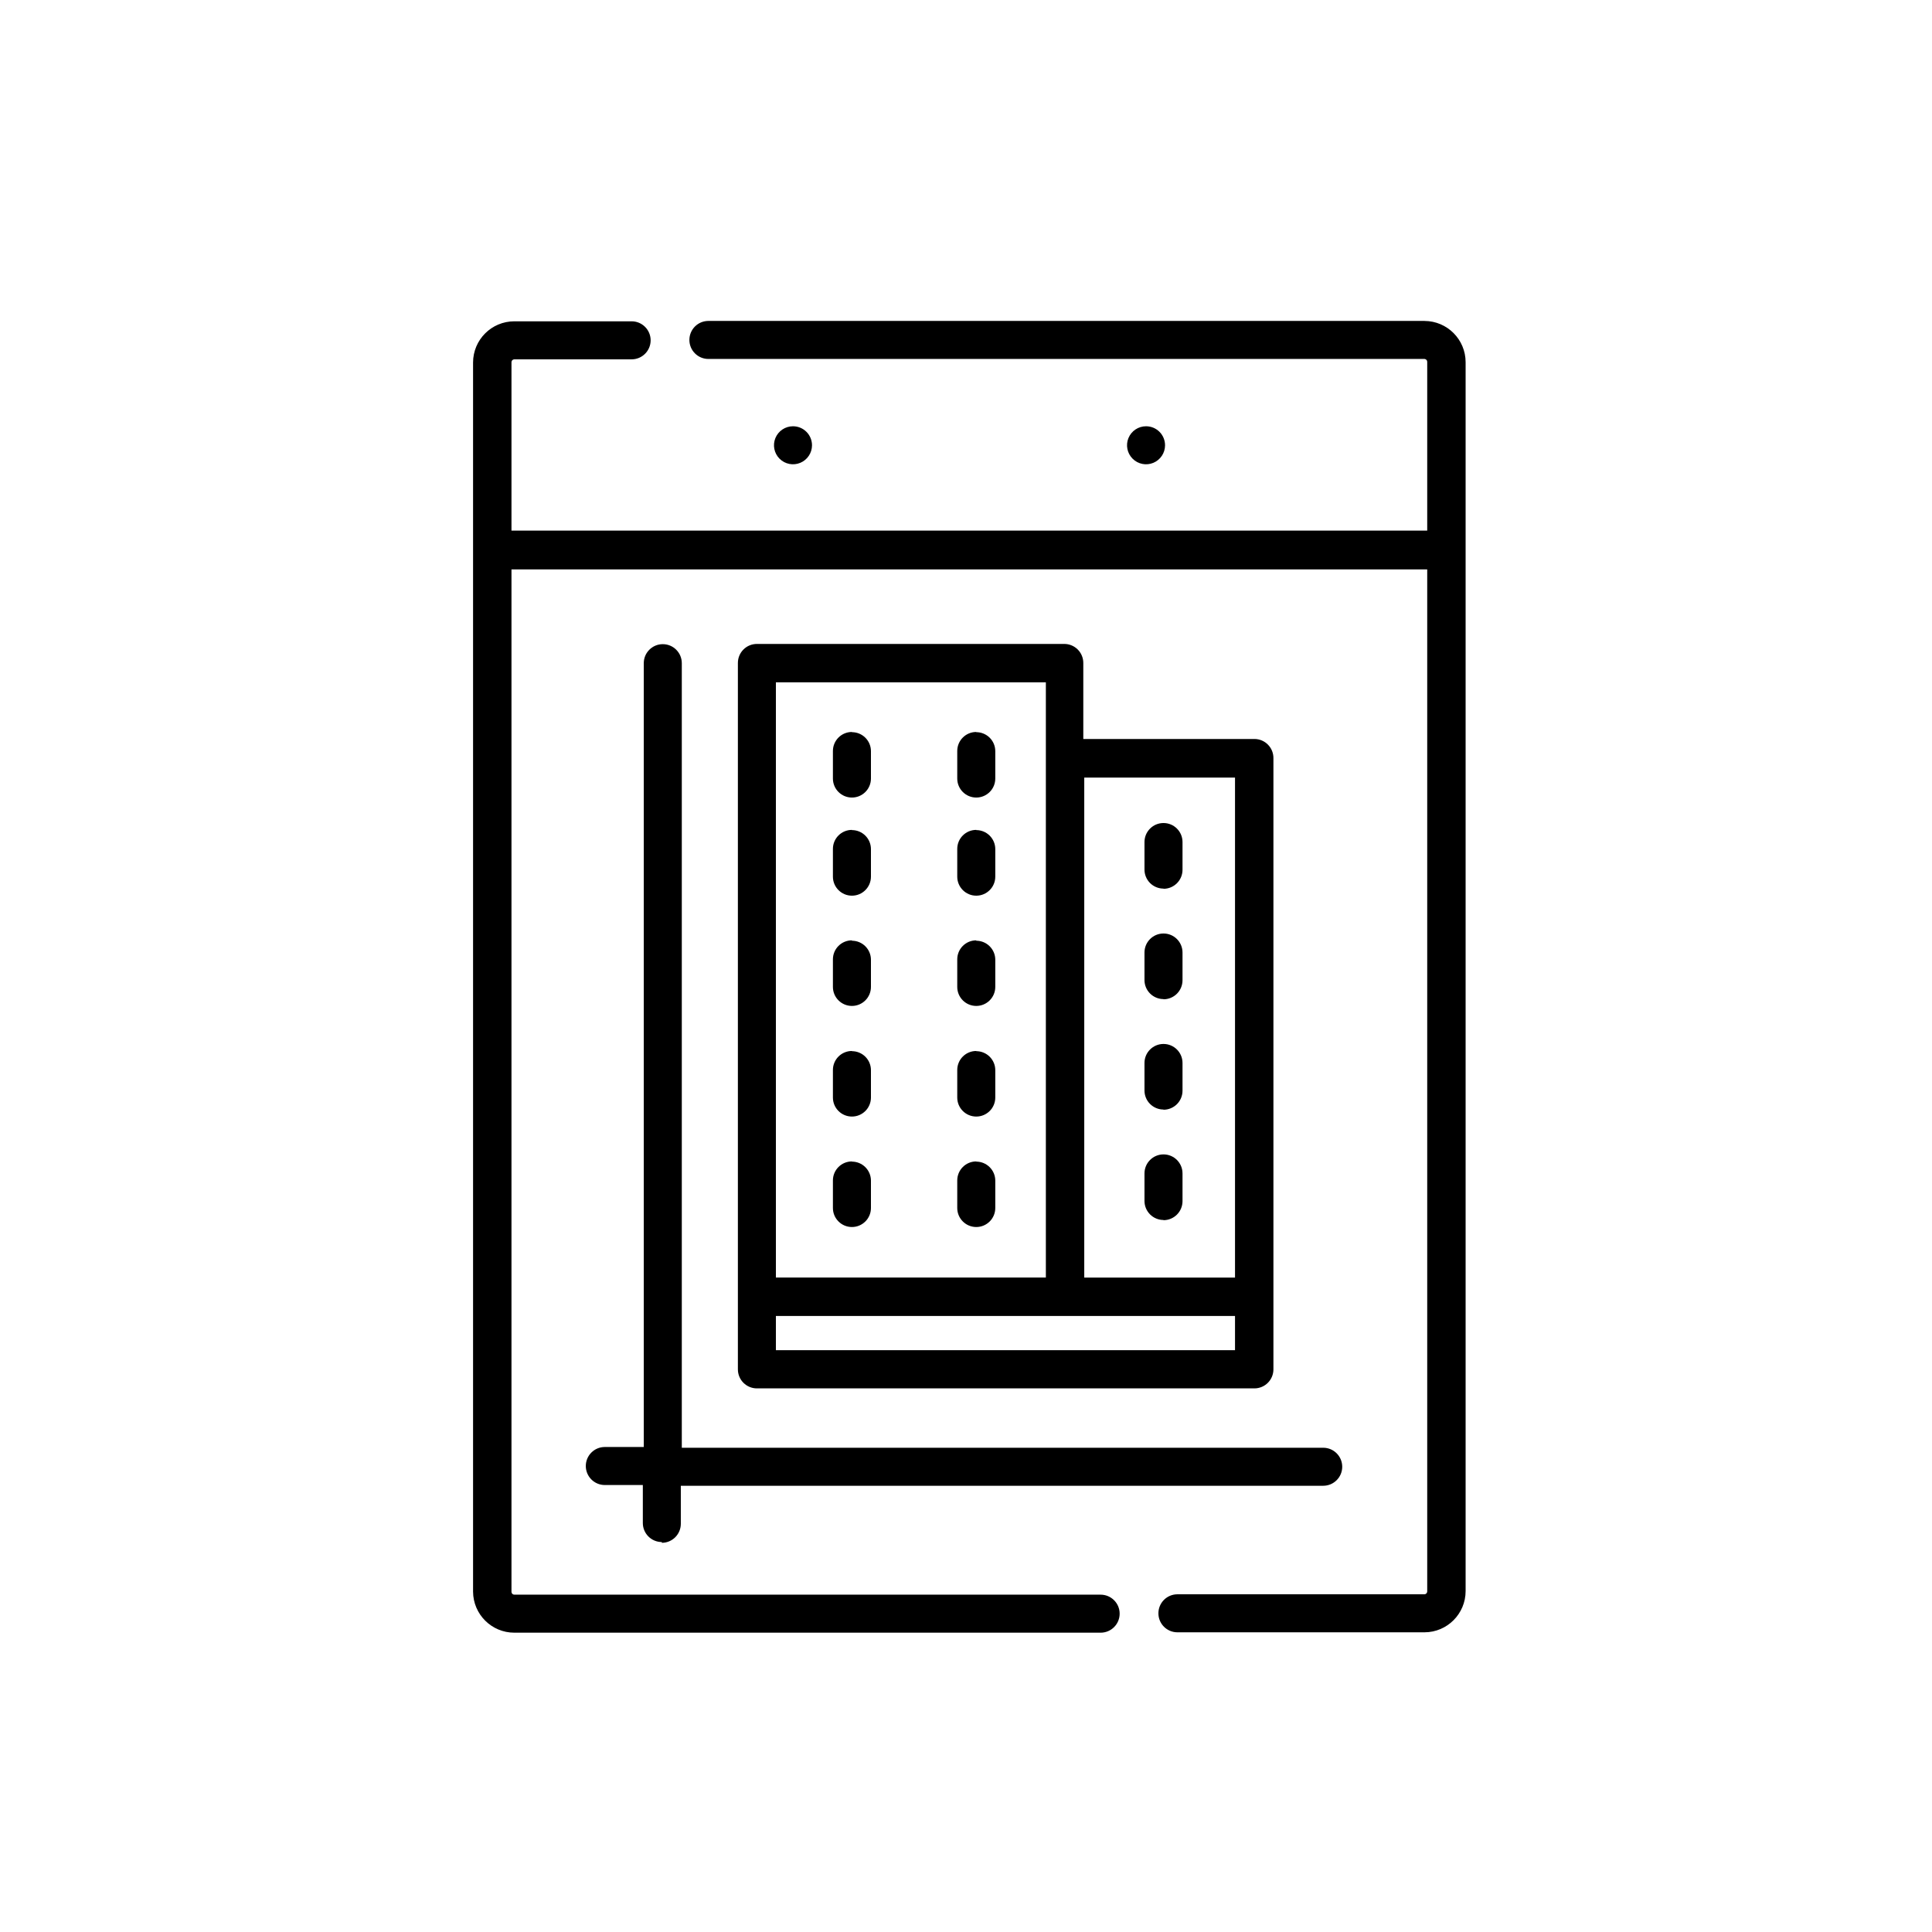
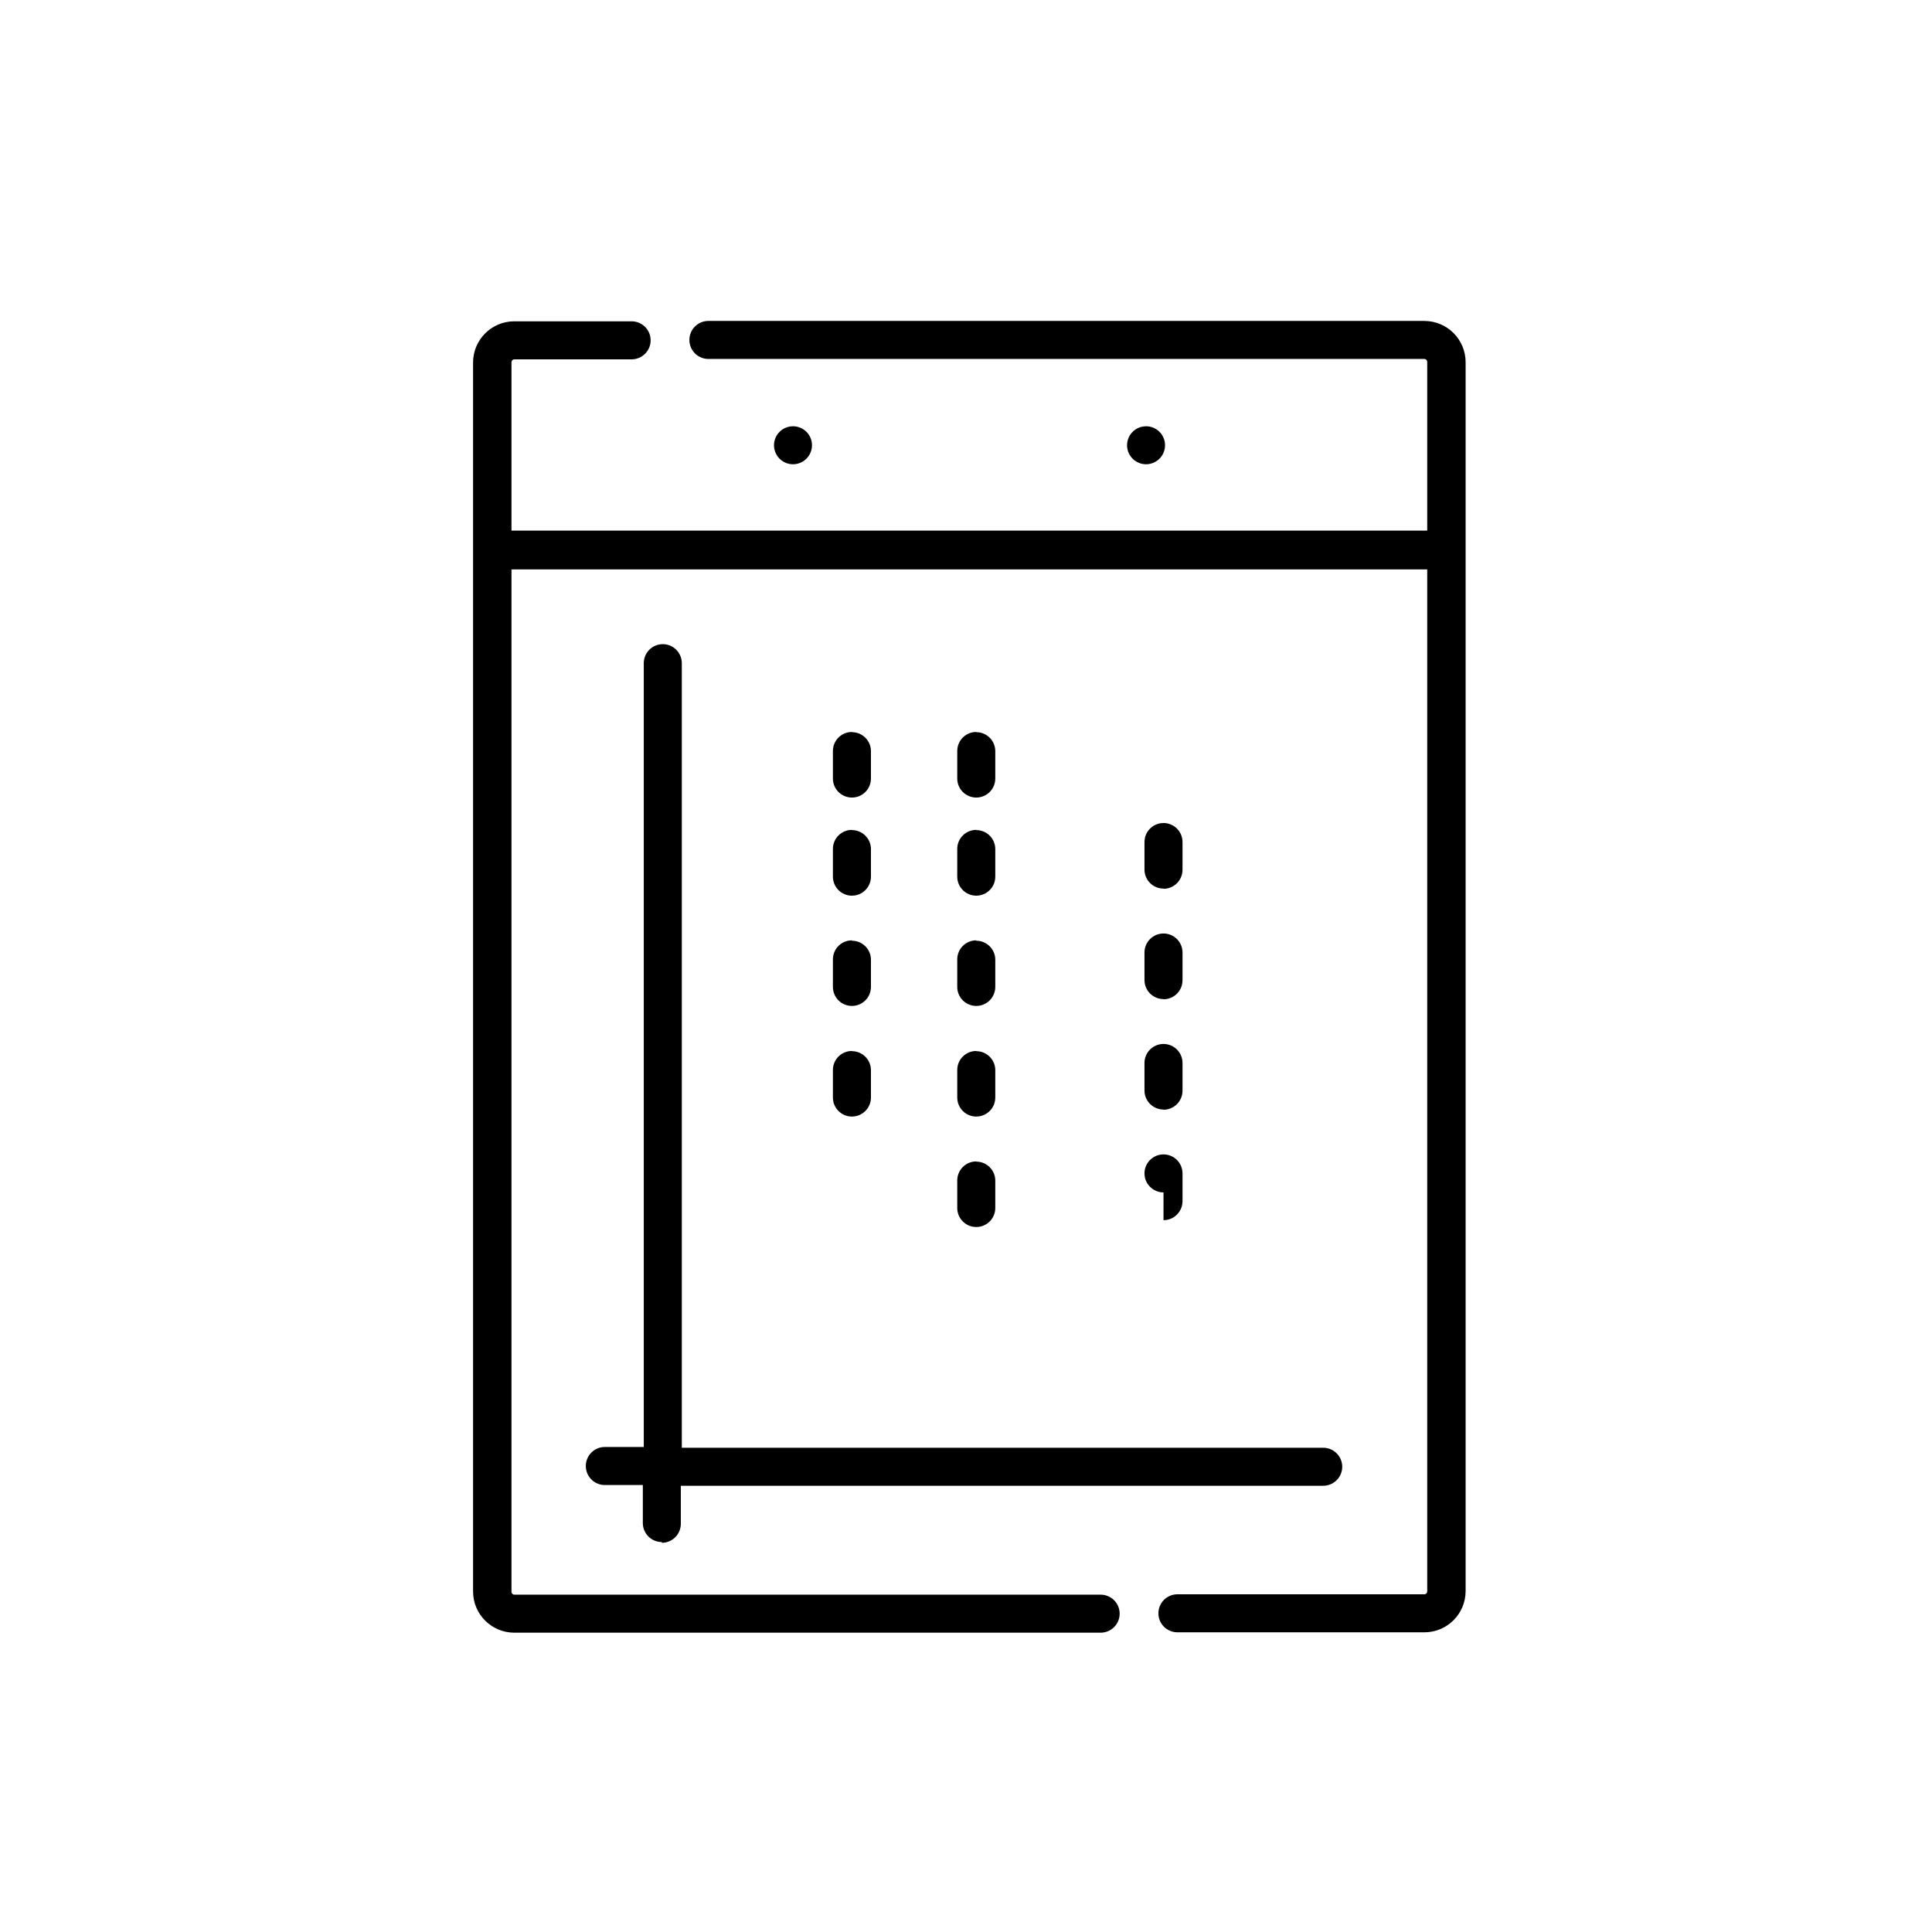
<svg xmlns="http://www.w3.org/2000/svg" fill="#000000" width="800px" height="800px" version="1.1" viewBox="144 144 512 512">
  <g>
    <path d="m359.19 262c0 2.039-1.23 3.875-3.113 4.656s-4.047 0.348-5.488-1.094-1.871-3.606-1.094-5.488c0.781-1.883 2.617-3.109 4.656-3.109 1.336 0 2.617 0.527 3.562 1.473 0.945 0.945 1.477 2.227 1.477 3.562z" />
    <path d="m452.75 262c0 2.039-1.227 3.875-3.109 4.656-1.883 0.781-4.051 0.348-5.488-1.094-1.441-1.441-1.875-3.606-1.094-5.488s2.617-3.109 4.656-3.109c1.336 0 2.617 0.527 3.562 1.473 0.941 0.945 1.473 2.227 1.473 3.562z" />
    <path d="m521.52 229.05h-189.79c-2.781 0-5.035 2.258-5.035 5.039s2.254 5.039 5.035 5.039h189.79c0.398 0.027 0.707 0.355 0.707 0.754v44.738h-242.68v-44.637c0-0.418 0.336-0.754 0.754-0.754h31.086c2.781 0 5.039-2.258 5.039-5.039s-2.258-5.039-5.039-5.039h-31.086c-6.039 0-10.934 4.894-10.934 10.934v325.71c0.027 6.019 4.914 10.883 10.934 10.883h155.38c2.781 0 5.039-2.254 5.039-5.039 0-2.781-2.258-5.035-5.039-5.035h-155.38c-0.398 0-0.73-0.309-0.754-0.707v-271h242.68v270.85c0 0.398-0.309 0.73-0.707 0.758h-65.496 0.004c-2.785 0-5.039 2.254-5.039 5.039 0 2.781 2.254 5.035 5.039 5.035h65.496-0.004c6.019-0.027 10.883-4.914 10.883-10.93v-325.66c0-6.019-4.863-10.906-10.883-10.934z" />
-     <path d="m476.43 339.84h-45.344v-20.152c0-1.336-0.527-2.617-1.473-3.562-0.945-0.945-2.227-1.477-3.562-1.477h-81.469c-2.781 0-5.035 2.258-5.035 5.039v187.21c0 1.336 0.527 2.617 1.473 3.562s2.227 1.477 3.562 1.477h131.85c1.336 0 2.617-0.531 3.562-1.477 0.945-0.945 1.477-2.227 1.477-3.562v-161.92c0.027-1.355-0.492-2.664-1.441-3.629-0.945-0.969-2.242-1.512-3.598-1.512zm-126.81-15.012h71.543v157.74h-71.543zm121.67 176.99h-121.67v-9.07h121.67zm0-19.246h-39.953v-132.5h39.953z" />
    <path d="m452.34 379.54c1.336 0 2.617-0.531 3.562-1.477 0.945-0.941 1.477-2.223 1.477-3.562v-7.356c0-2.781-2.258-5.035-5.039-5.035s-5.039 2.254-5.039 5.035v7.309c0 1.336 0.531 2.617 1.477 3.562 0.945 0.941 2.227 1.473 3.562 1.473z" />
    <path d="m452.34 408.82c1.336 0 2.617-0.531 3.562-1.477 0.945-0.945 1.477-2.227 1.477-3.562v-7.356c0-2.781-2.258-5.039-5.039-5.039s-5.039 2.258-5.039 5.039v7.305c0 1.336 0.531 2.617 1.477 3.562 0.945 0.945 2.227 1.477 3.562 1.477z" />
    <path d="m452.34 438.09c1.336 0 2.617-0.531 3.562-1.477 0.945-0.941 1.477-2.227 1.477-3.562v-7.356c0-2.781-2.258-5.035-5.039-5.035s-5.039 2.254-5.039 5.035v7.305c0 1.34 0.531 2.621 1.477 3.562 0.945 0.945 2.227 1.477 3.562 1.477z" />
-     <path d="m452.34 467.36c1.336 0 2.617-0.531 3.562-1.477 0.945-0.945 1.477-2.227 1.477-3.562v-7.356c0-2.781-2.258-5.039-5.039-5.039s-5.039 2.258-5.039 5.039v7.305c0 1.336 0.531 2.617 1.477 3.562 0.945 0.945 2.227 1.477 3.562 1.477z" />
+     <path d="m452.34 467.36c1.336 0 2.617-0.531 3.562-1.477 0.945-0.945 1.477-2.227 1.477-3.562v-7.356c0-2.781-2.258-5.039-5.039-5.039s-5.039 2.258-5.039 5.039c0 1.336 0.531 2.617 1.477 3.562 0.945 0.945 2.227 1.477 3.562 1.477z" />
    <path d="m402.72 393.2c-2.781 0-5.039 2.258-5.039 5.039v7.305c0 2.785 2.258 5.039 5.039 5.039s5.039-2.254 5.039-5.039v-7.203c0-1.336-0.531-2.617-1.477-3.562-0.945-0.945-2.227-1.477-3.562-1.477z" />
    <path d="m402.72 422.52c-2.781 0-5.039 2.254-5.039 5.039v7.305c0 2.781 2.258 5.035 5.039 5.035s5.039-2.254 5.039-5.035v-7.258c0-1.336-0.531-2.617-1.477-3.562-0.945-0.941-2.227-1.473-3.562-1.473z" />
    <path d="m402.72 451.79c-2.781 0-5.039 2.258-5.039 5.039v7.305c0 2.781 2.258 5.039 5.039 5.039s5.039-2.258 5.039-5.039v-7.254c0-1.336-0.531-2.617-1.477-3.562-0.945-0.945-2.227-1.477-3.562-1.477z" />
    <path d="m402.72 363.93c-2.781 0-5.039 2.254-5.039 5.039v7.356c0 2.781 2.258 5.039 5.039 5.039s5.039-2.258 5.039-5.039v-7.305c0-1.336-0.531-2.617-1.477-3.562s-2.227-1.477-3.562-1.477z" />
    <path d="m369.77 363.93c-2.781 0-5.039 2.254-5.039 5.039v7.356c0 2.781 2.258 5.039 5.039 5.039s5.039-2.258 5.039-5.039v-7.305c0-1.336-0.531-2.617-1.477-3.562-0.945-0.945-2.227-1.477-3.562-1.477z" />
    <path d="m402.72 337.98c-2.781 0-5.039 2.254-5.039 5.039v7.305c0 2.781 2.258 5.035 5.039 5.035s5.039-2.254 5.039-5.035v-7.258c0-1.336-0.531-2.617-1.477-3.562-0.945-0.941-2.227-1.473-3.562-1.473z" />
    <path d="m369.77 337.98c-2.781 0-5.039 2.254-5.039 5.039v7.305c0 2.781 2.258 5.035 5.039 5.035s5.039-2.254 5.039-5.035v-7.258c0-1.336-0.531-2.617-1.477-3.562-0.945-0.941-2.227-1.473-3.562-1.473z" />
    <path d="m369.77 393.2c-2.781 0-5.039 2.258-5.039 5.039v7.305c0 2.785 2.258 5.039 5.039 5.039s5.039-2.254 5.039-5.039v-7.203c0-1.336-0.531-2.617-1.477-3.562-0.945-0.945-2.227-1.477-3.562-1.477z" />
    <path d="m369.77 422.52c-2.781 0-5.039 2.254-5.039 5.039v7.305c0 2.781 2.258 5.035 5.039 5.035s5.039-2.254 5.039-5.035v-7.258c0-1.336-0.531-2.617-1.477-3.562-0.945-0.941-2.227-1.473-3.562-1.473z" />
-     <path d="m369.77 451.79c-2.781 0-5.039 2.258-5.039 5.039v7.305c0 2.781 2.258 5.039 5.039 5.039s5.039-2.258 5.039-5.039v-7.254c0-1.336-0.531-2.617-1.477-3.562-0.945-0.945-2.227-1.477-3.562-1.477z" />
    <path d="m319.39 552.86c1.336 0 2.617-0.531 3.562-1.477 0.941-0.945 1.473-2.227 1.473-3.562v-10.078h170.24c2.781 0 5.039-2.254 5.039-5.035 0-2.785-2.258-5.039-5.039-5.039h-169.98v-207.92c0-2.781-2.258-5.039-5.039-5.039s-5.039 2.258-5.039 5.039v207.72h-10.328c-2.781 0-5.035 2.258-5.035 5.039s2.254 5.039 5.035 5.039h10.078v10.078-0.004c0 1.336 0.531 2.617 1.477 3.562 0.941 0.945 2.227 1.477 3.562 1.477z" />
  </g>
</svg>